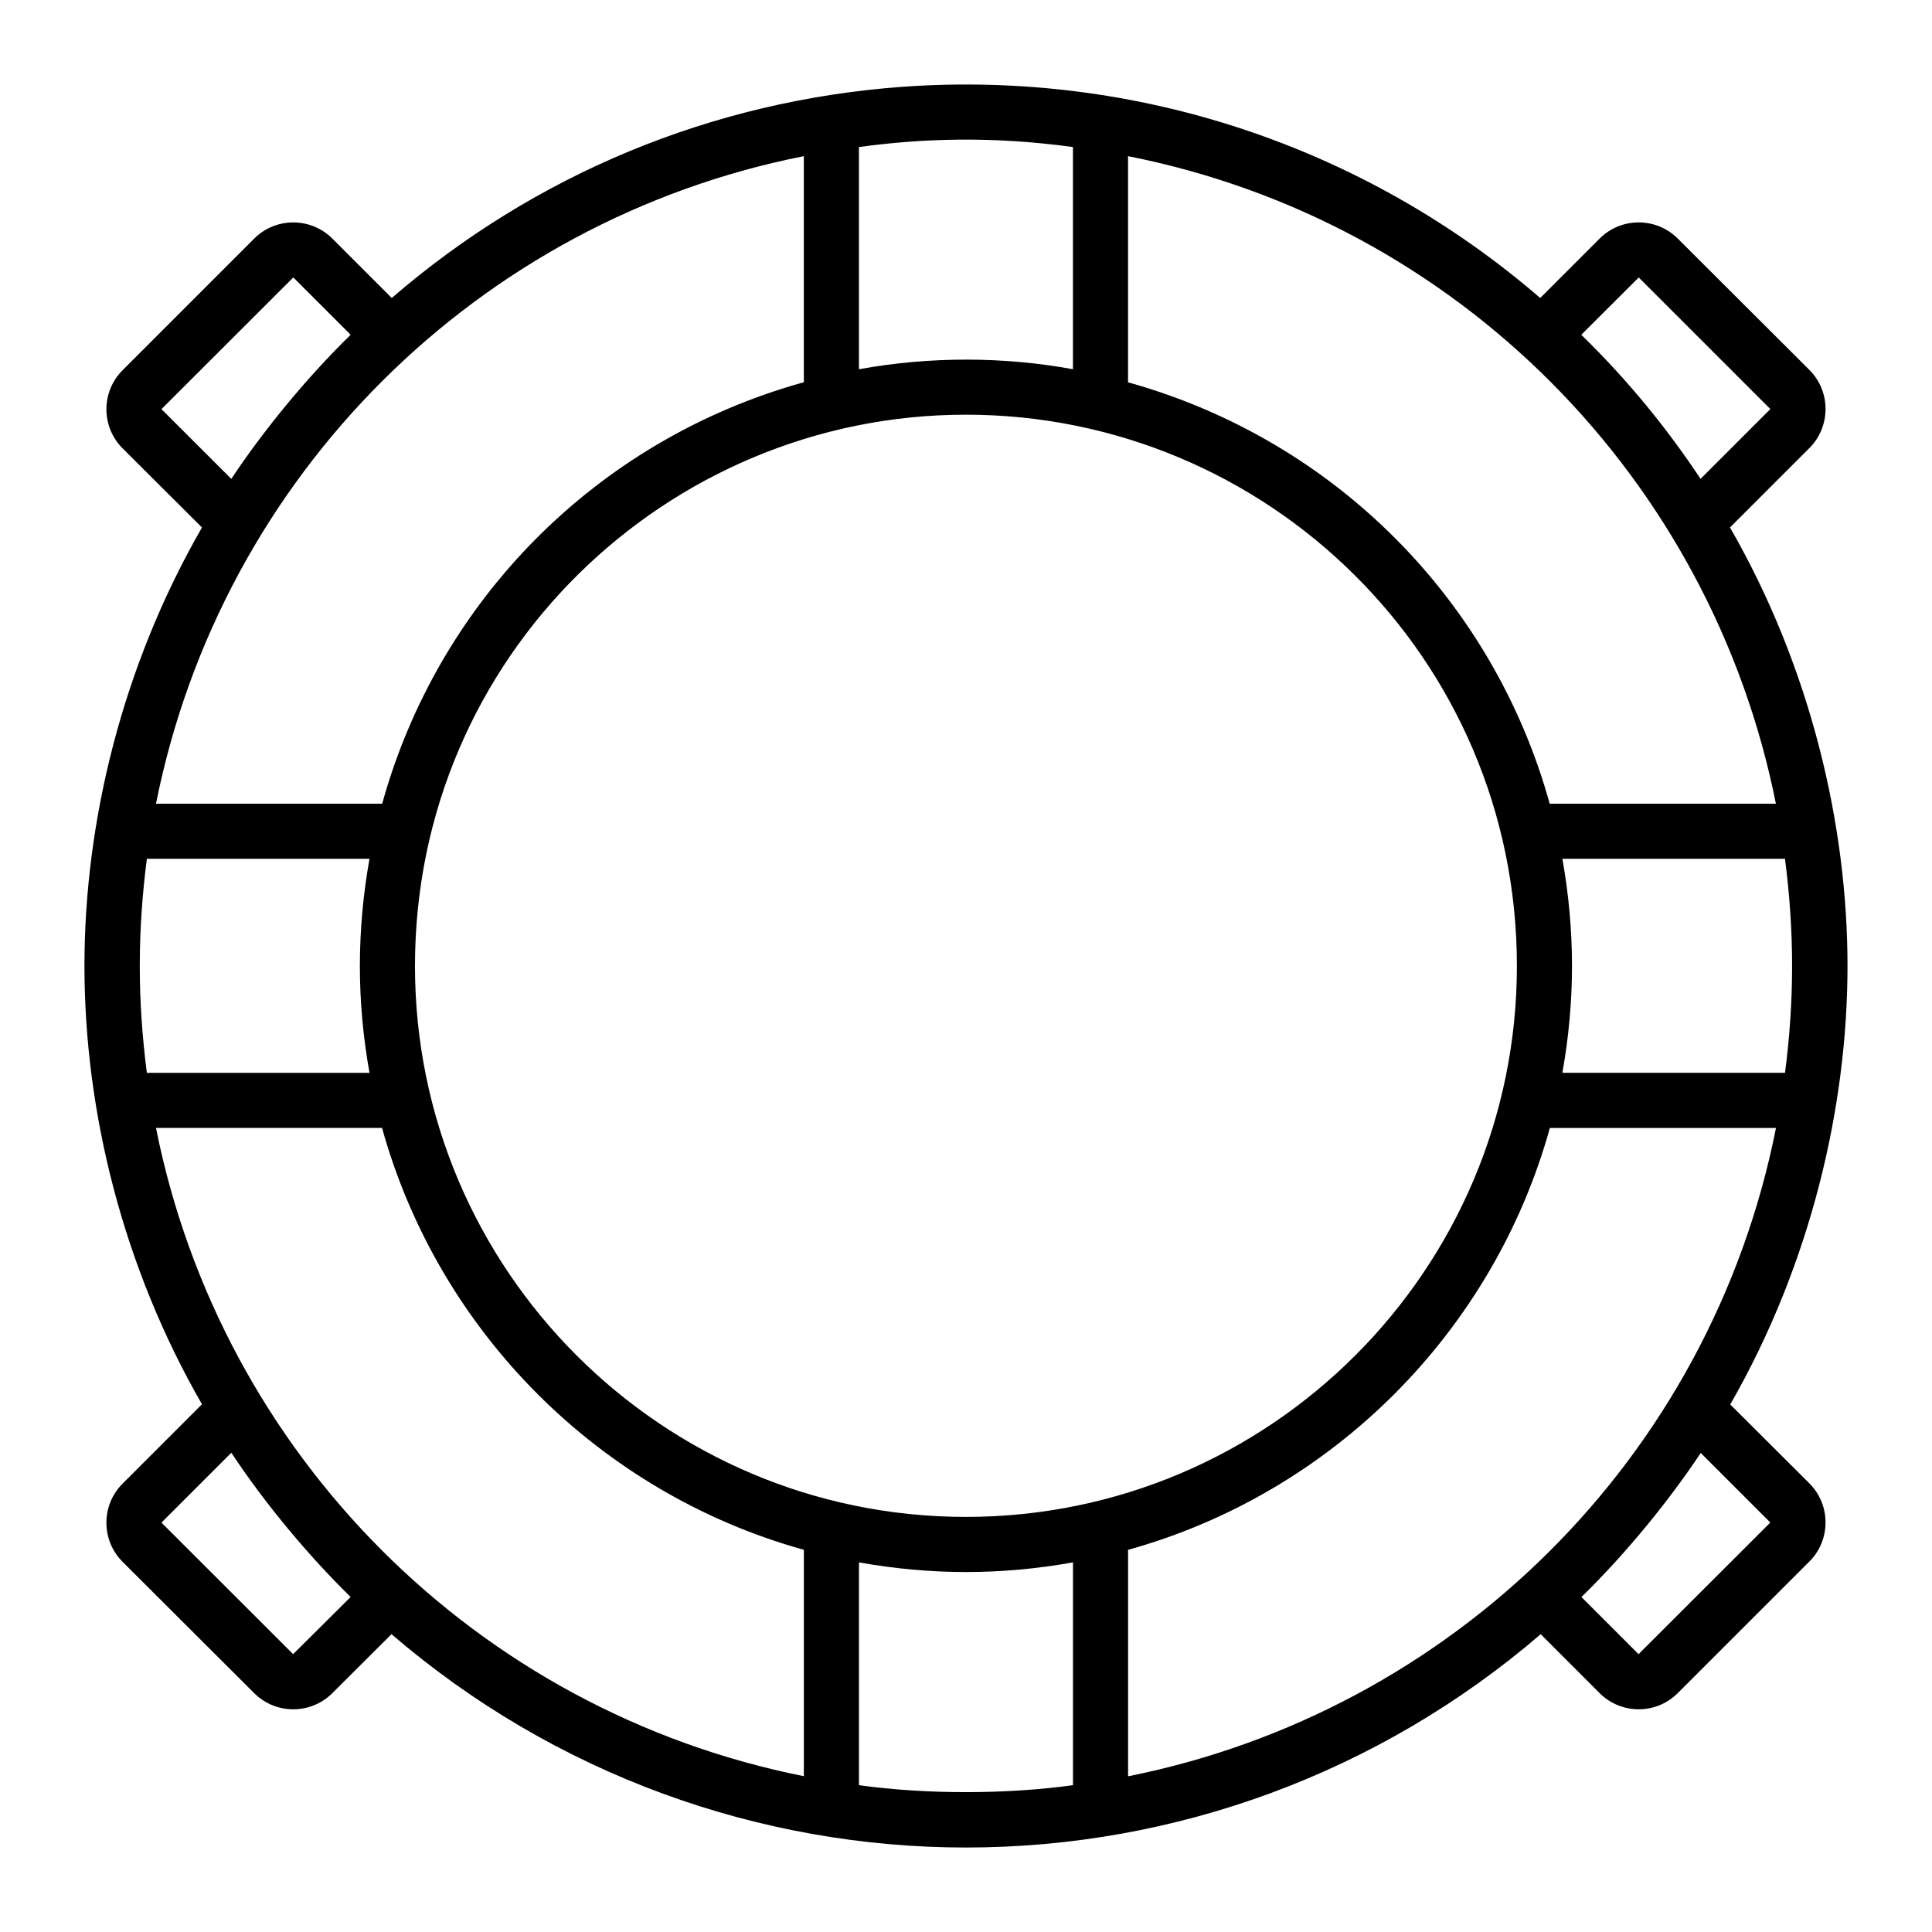
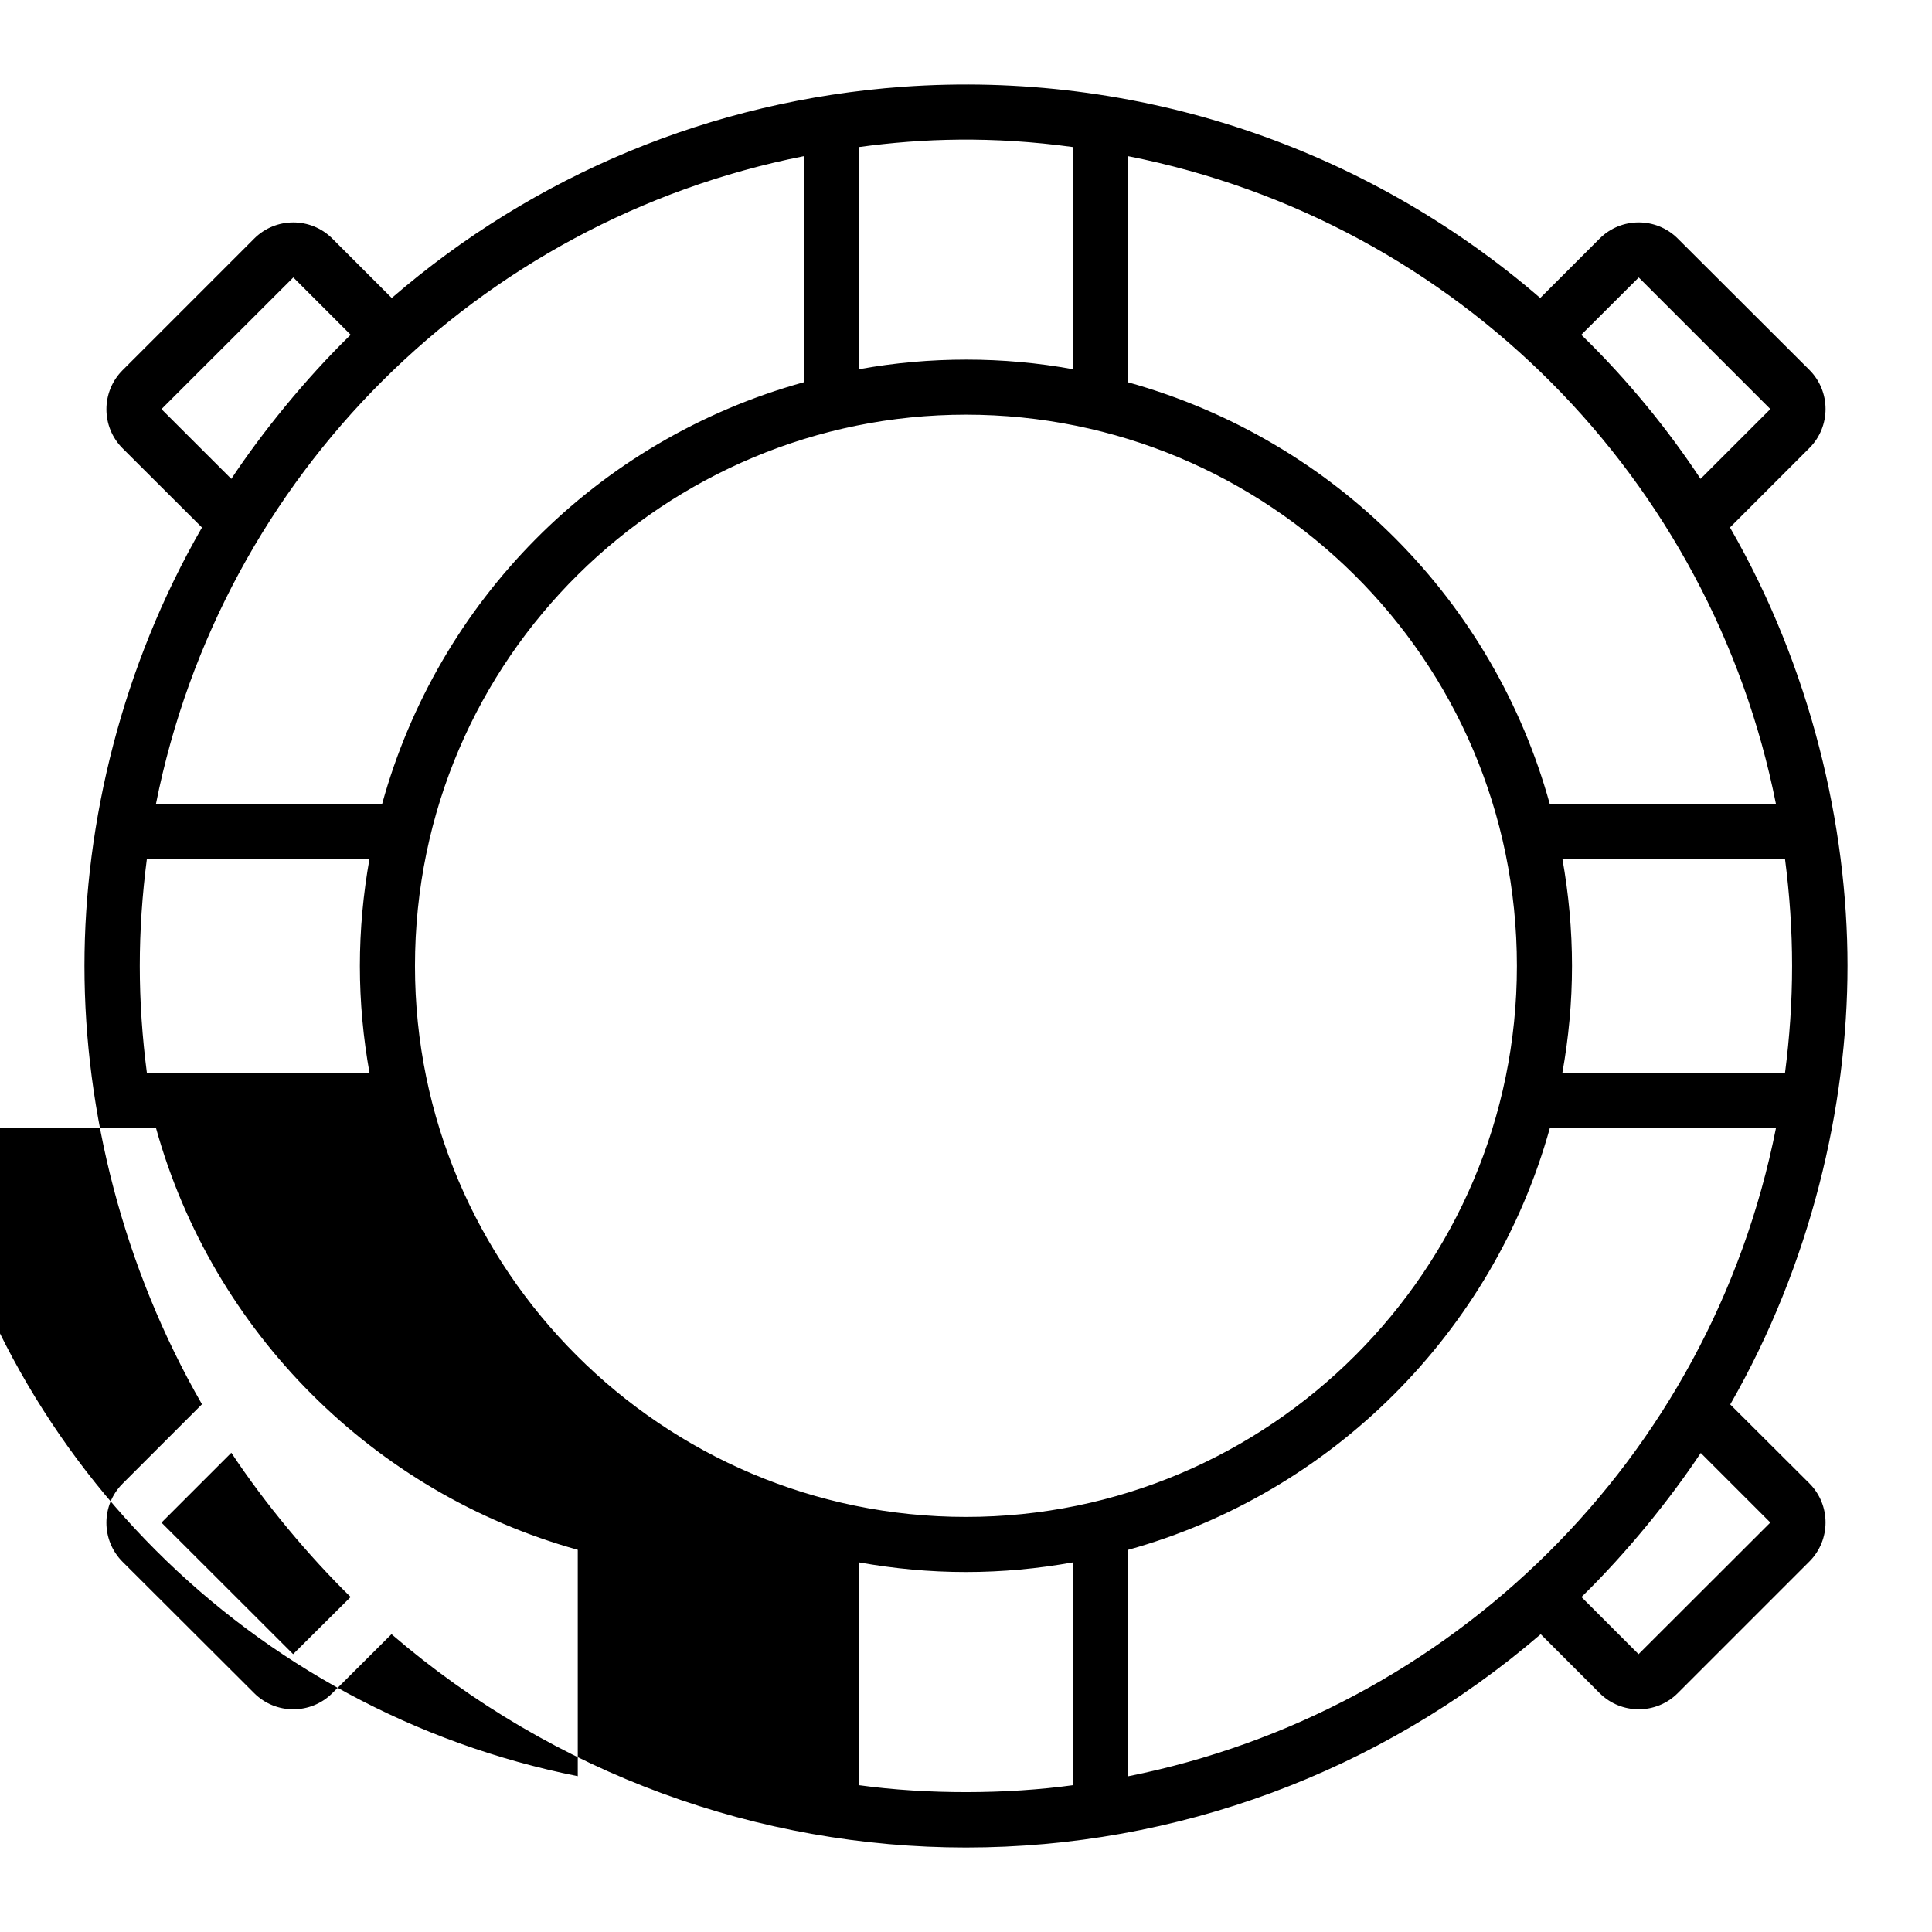
<svg xmlns="http://www.w3.org/2000/svg" fill="#000000" width="800px" height="800px" version="1.1" viewBox="144 144 512 512">
-   <path d="m633.61 399.96c0-37.008-9.633-78.828-31.148-116.18l21.051-21.047c0.004 0 0.004-0.008 0.008-0.008 5.695-5.703 5.691-14.988-0.012-20.691l-34.895-34.824c-5.703-5.691-14.984-5.695-20.688 0.008l-15.75 15.75c-46.555-40.168-106.96-60.375-168.87-55.977-50.875 3.676-97.758 23.414-135.49 55.977l-15.754-15.754c-5.703-5.691-14.984-5.695-20.688 0.008l-34.895 34.895c-5.703 5.703-5.703 14.988 0.008 20.699l21.039 20.977c-21.18 36.773-31.145 78.066-31.145 116.17 0 38.758 10.254 79.906 31.145 116.18l-21.059 21.055c-5.695 5.703-5.691 14.988 0.012 20.691l34.895 34.824c2.852 2.844 6.598 4.269 10.348 4.269 3.742 0 7.488-1.426 10.336-4.269l15.695-15.641c43.27 37.219 97.539 56.539 152.24 56.539 55.559 0 109.61-19.816 152.31-56.531l15.625 15.629c2.852 2.844 6.594 4.269 10.344 4.269 3.746 0 7.492-1.426 10.348-4.277l34.895-34.895c5.695-5.695 5.699-14.98-0.008-20.699l-20.977-20.91c21.398-37.289 31.078-79 31.078-116.23zm-190.66 214.77v-60.004c54.09-15.039 96.754-57.711 111.78-111.8h59.926c-17.469 87.922-86.117 154.74-171.7 171.81zm-71.316 2.363v-59.047c9.211 1.648 18.68 2.559 28.359 2.559s19.145-0.91 28.359-2.559v59.047c-17.305 2.394-38.543 2.519-56.719 0zm-186.3-174.18h59.914c15.023 54.094 57.691 96.77 111.78 111.8v59.996c-86.652-17.301-154.41-85.129-171.69-171.8zm171.69-257.53v59.914c-55.242 15.32-96.965 58.254-111.74 111.7l-59.945-0.004c17.371-87.152 85.539-154.57 171.69-171.61zm71.32-2.414v58.879c-18.434-3.379-37.91-3.41-56.715 0.004v-58.883c16.91-2.309 35.266-2.93 56.715 0zm190.58 217.02c0 9.512-0.66 18.969-1.875 28.32h-59.004c1.645-9.199 2.551-18.652 2.551-28.316 0-9.668-0.898-19.152-2.547-28.402h58.992c1.219 9.383 1.883 18.859 1.883 28.398zm-72.93 0.008c0 80.512-65.496 146-146.01 146-80.512 0-146.01-65.492-146.01-146 0-82.012 66.719-146.1 146.01-146.1 79.754 0.004 146.01 64.406 146.01 146.1zm-364.95-0.008c0-9.539 0.664-19.016 1.883-28.395h58.992c-1.648 9.25-2.547 18.734-2.547 28.402 0 9.664 0.906 19.117 2.551 28.316h-59c-1.215-9.355-1.879-18.809-1.879-28.324zm373.64-42.996c-14.762-53.355-56.414-96.238-111.74-111.68v-59.93c87.617 17.328 154.58 85.785 171.69 171.61zm23.598-139.46 34.883 34.875-18.504 18.496c-8.559-12.961-19.176-26.105-31.605-38.184zm-356.55-0.008 15.195 15.195c-12.02 11.715-23.531 25.953-31.625 38.191l-18.512-18.488zm-0.047 364.84-34.895-34.859 18.516-18.512c8.941 13.527 20.559 27.41 31.617 38.227zm356.55 0.004-15.133-15.137c12.316-12.043 23.574-26.078 31.617-38.184l18.441 18.438z" />
+   <path d="m633.61 399.96c0-37.008-9.633-78.828-31.148-116.18l21.051-21.047c0.004 0 0.004-0.008 0.008-0.008 5.695-5.703 5.691-14.988-0.012-20.691l-34.895-34.824c-5.703-5.691-14.984-5.695-20.688 0.008l-15.75 15.75c-46.555-40.168-106.96-60.375-168.87-55.977-50.875 3.676-97.758 23.414-135.49 55.977l-15.754-15.754c-5.703-5.691-14.984-5.695-20.688 0.008l-34.895 34.895c-5.703 5.703-5.703 14.988 0.008 20.699l21.039 20.977c-21.18 36.773-31.145 78.066-31.145 116.17 0 38.758 10.254 79.906 31.145 116.18l-21.059 21.055c-5.695 5.703-5.691 14.988 0.012 20.691l34.895 34.824c2.852 2.844 6.598 4.269 10.348 4.269 3.742 0 7.488-1.426 10.336-4.269l15.695-15.641c43.27 37.219 97.539 56.539 152.24 56.539 55.559 0 109.61-19.816 152.31-56.531l15.625 15.629c2.852 2.844 6.594 4.269 10.344 4.269 3.746 0 7.492-1.426 10.348-4.277l34.895-34.895c5.695-5.695 5.699-14.98-0.008-20.699l-20.977-20.91c21.398-37.289 31.078-79 31.078-116.23zm-190.66 214.77v-60.004c54.09-15.039 96.754-57.711 111.78-111.8h59.926c-17.469 87.922-86.117 154.74-171.7 171.81zm-71.316 2.363v-59.047c9.211 1.648 18.68 2.559 28.359 2.559s19.145-0.91 28.359-2.559v59.047c-17.305 2.394-38.543 2.519-56.719 0zm-186.3-174.18c15.023 54.094 57.691 96.77 111.78 111.8v59.996c-86.652-17.301-154.41-85.129-171.69-171.8zm171.69-257.53v59.914c-55.242 15.32-96.965 58.254-111.74 111.7l-59.945-0.004c17.371-87.152 85.539-154.57 171.69-171.61zm71.32-2.414v58.879c-18.434-3.379-37.91-3.41-56.715 0.004v-58.883c16.91-2.309 35.266-2.93 56.715 0zm190.58 217.02c0 9.512-0.66 18.969-1.875 28.32h-59.004c1.645-9.199 2.551-18.652 2.551-28.316 0-9.668-0.898-19.152-2.547-28.402h58.992c1.219 9.383 1.883 18.859 1.883 28.398zm-72.93 0.008c0 80.512-65.496 146-146.01 146-80.512 0-146.01-65.492-146.01-146 0-82.012 66.719-146.1 146.01-146.1 79.754 0.004 146.01 64.406 146.01 146.1zm-364.95-0.008c0-9.539 0.664-19.016 1.883-28.395h58.992c-1.648 9.25-2.547 18.734-2.547 28.402 0 9.664 0.906 19.117 2.551 28.316h-59c-1.215-9.355-1.879-18.809-1.879-28.324zm373.64-42.996c-14.762-53.355-56.414-96.238-111.74-111.68v-59.93c87.617 17.328 154.58 85.785 171.69 171.61zm23.598-139.46 34.883 34.875-18.504 18.496c-8.559-12.961-19.176-26.105-31.605-38.184zm-356.55-0.008 15.195 15.195c-12.02 11.715-23.531 25.953-31.625 38.191l-18.512-18.488zm-0.047 364.84-34.895-34.859 18.516-18.512c8.941 13.527 20.559 27.41 31.617 38.227zm356.55 0.004-15.133-15.137c12.316-12.043 23.574-26.078 31.617-38.184l18.441 18.438z" />
</svg>